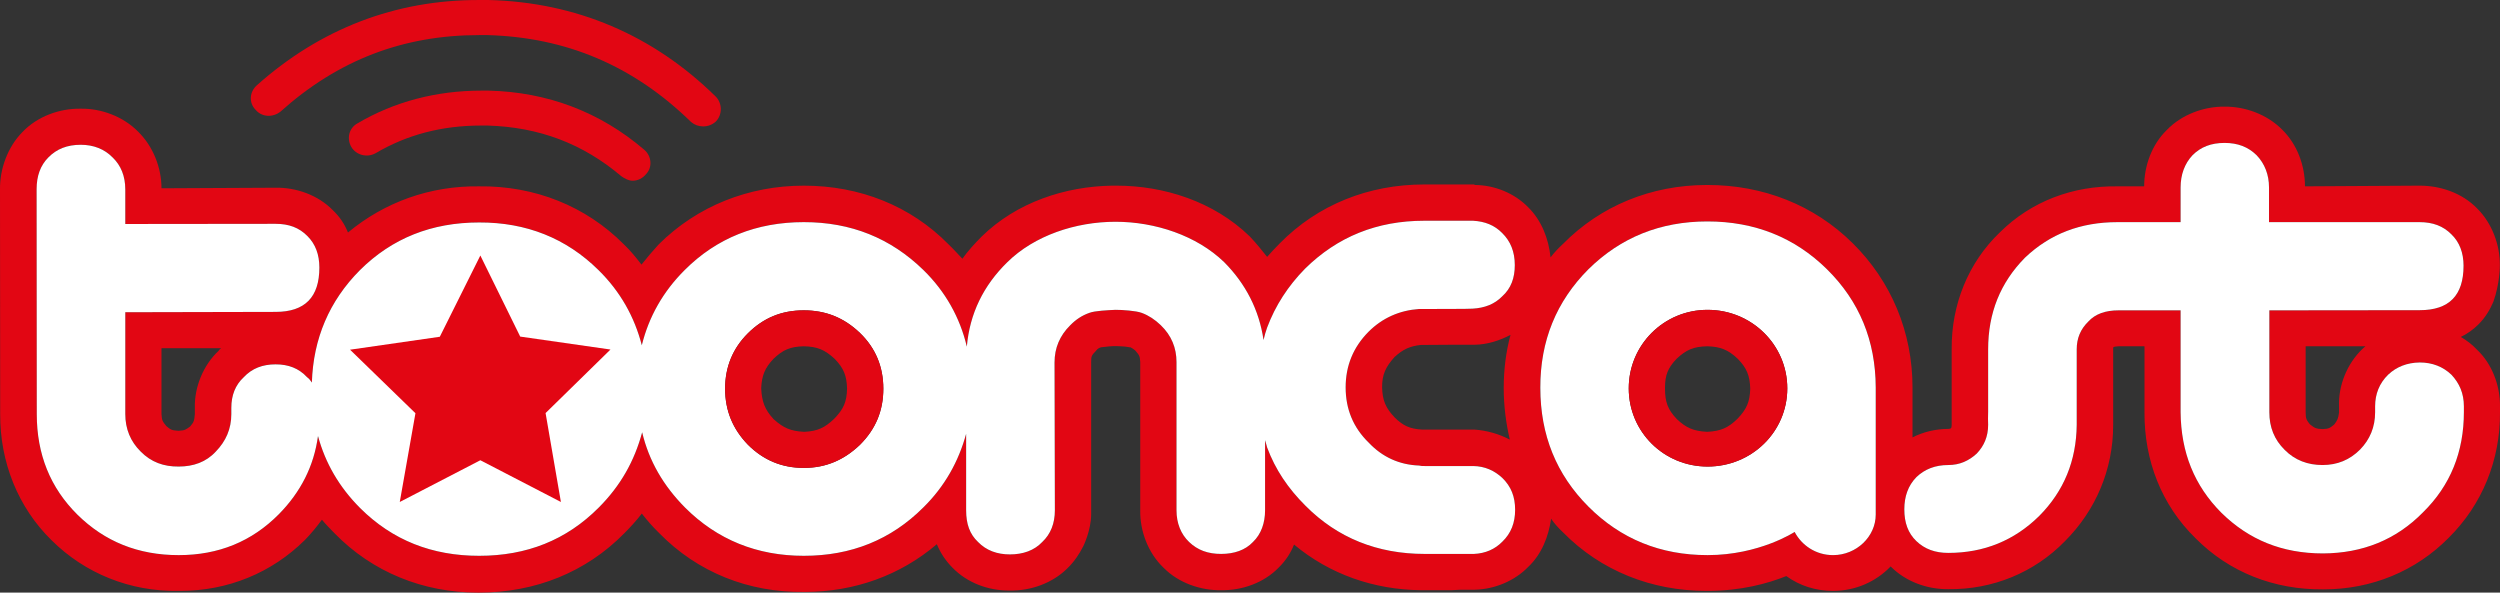
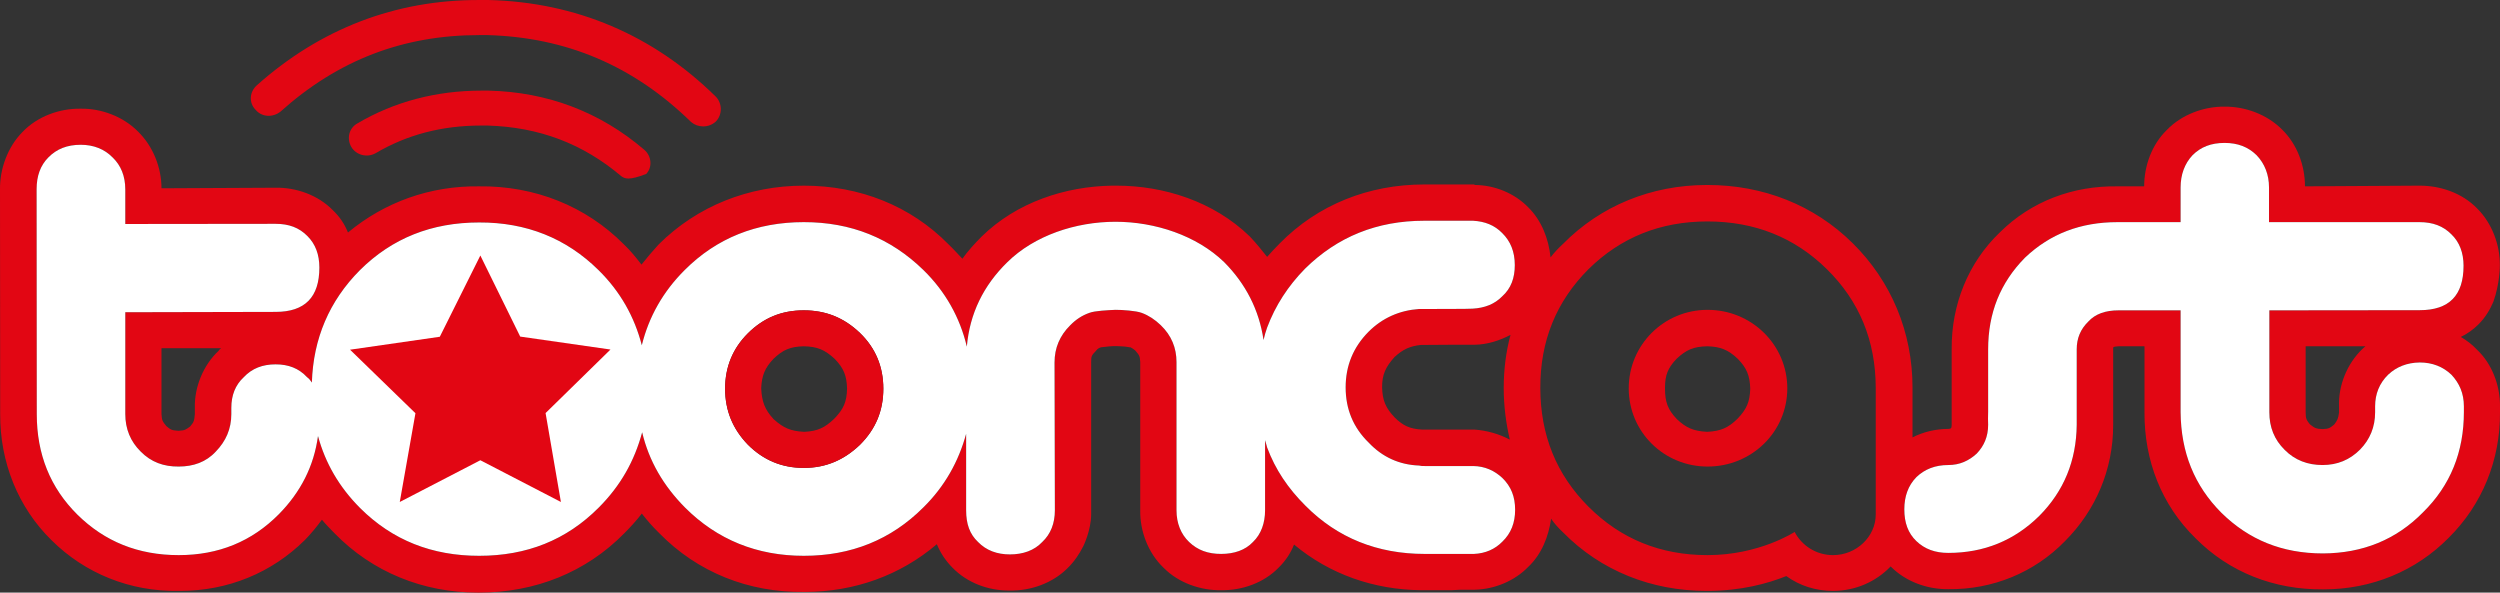
<svg xmlns="http://www.w3.org/2000/svg" version="1.1" id="Layer_1" x="0px" y="0px" width="900.702px" height="213.5px" viewBox="0 0 900.702 213.5" enable-background="new 0 0 900.702 213.5" xml:space="preserve">
  <rect x="0" y="0" width="900.702" height="213.5" fill="#333333" stroke="none" />
  <g>
    <g id="XMLID_1_">
      <g>
        <path fill="#E20613" d="M900.701,148.51c0.12,17.19-6.38,33.26-18.47,45.23c-11.851,12.029-27.801,18.6-45.08,18.6h-0.4     c-17.37,0.12-33.57-6.14-45.66-18.35c-12.27-11.91-18.59-28.051-18.47-45.48v-23.75h-9.33c-2.08,0.12-1.84,0.37-1.84,0.37     l-0.12,0.12v0.62v27.31c0,15.95-6.26,30.68-17.37,41.79c-10.979,11.29-26.02,17.49-42.04,17.3c-7.479,0.07-15.21-2.64-20.67-8.1     c0,0-0.06-0.061-0.06-0.12c-5.28,5.52-12.71,8.84-20.78,8.84c-6.23,0-12-1.84-16.84-5.34c-6.721,2.7-16.391,5.34-28.36,5.34     h-0.43c-19.761,0-38.05-7.24-51.67-21.109c-1.65-1.54-3.13-3.19-4.29-4.91c-0.86,6.38-3.44,12.88-8.23,17.359     c-4.91,5.101-12.149,8.04-19.14,8.23h-1.17h-1.78c-1.62,0-3.56,0-5.58,0.18h-10.93c-17-0.18-32.891-5.71-45.78-16.45     c-1.16,3.011-3.07,5.9-5.52,8.29c-5.4,5.58-13.32,8.28-20.74,8.16c-7.25,0.12-15.22-2.52-20.69-8.04     c-5.58-5.28-8.58-13.189-8.46-20.74v-53.39c-0.12-2.09-0.25-2.39-1.66-4.05c-0.8-0.74-1.38-1.04-1.84-1.29h-0.25     c-0.3-0.061-0.98-0.18-1.59-0.25c-1.29-0.12-3.07-0.18-3.44-0.18c-0.92-0.061-4.29,0.25-5.4,0.43c-0.67,0.25-1.23,0.49-1.78,1.29     c-1.66,1.66-1.72,2.02-1.72,4.17v54.62c0,5.95-2.88,11.66-2.88,11.66c-1.47,2.88-3.25,5.52-5.65,7.85     c-5.4,5.4-13.25,8.17-20.74,8.04h-0.43c-7.3,0-14.85-2.7-20.19-8.16c-2.52-2.51-4.42-5.399-5.71-8.53     c-13.13,11.171-29.64,17.19-47.59,17.19h-0.33c-19.89,0.24-38.3-7.06-52.1-21.18c-2.28-2.21-4.42-4.66-6.27-7.05     c-1.9,2.449-4.04,4.84-6.32,7.109c-13.81,14.061-32.15,21.36-52.28,21.36h-0.52c-19.73,0-37.99-7.42-51.58-21.36     c-1.66-1.71-3.26-3.31-4.55-4.899c-1.96,2.63-3.8,4.899-6.07,7.239c-12.03,11.96-27.92,18.41-44.98,18.41h-0.62     c-17.36,0.3-33.69-6.26-45.72-18.229C6.5,182.819,0,166.55,0.061,149.189L0,68.12c-0.06-7.18,2.7-15.16,8.16-20.62     c5.34-5.58,13.32-8.47,20.93-8.34c7.3-0.13,15.28,2.76,20.74,8.34c5.34,5.28,8.35,12.89,8.35,20.34l41.11-0.21     c7.31-0.12,15.28,2.58,20.68,8.16c2.34,2.21,4.18,4.91,5.4,7.98c13.14-10.92,29.58-16.88,47.26-16.63     c20-0.25,38.47,7.12,52.16,20.92c2.4,2.28,4.42,4.79,6.32,7.28c1.97-2.49,4.11-5,6.2-7.28c13.87-13.8,32.4-21.17,52.29-21.17     c20.12,0,38.47,7.24,52.16,21.17c1.87,1.78,3.37,3.5,4.97,5.16c1.96-2.76,4.36-5.4,6.87-7.92     c12.64-12.45,30.26-18.16,47.07-18.41h1.6c16.99,0,34.98,5.65,47.99,18.29c2.27,2.39,4.29,4.85,6.26,7.37     c1.41-1.6,2.82-3.13,4.54-4.85c13.75-13.99,32.09-21.24,52.04-21.24h17.92l0.431,0.19c6.87,0.06,14.05,2.82,19.14,8.04     c4.79,4.72,7.37,11.35,8.04,18.04c1.351-1.78,2.83-3.31,4.42-4.79c13.681-13.87,31.88-21.23,51.73-21.29h0.43     c19.95,0,38.36,7.18,52.29,20.99c13.9,13.74,21.54,32.03,21.54,51.97v17.98c3.93-2.021,8.47-3.06,12.88-3.06     c1.11-0.19,0.561,0.06,1.05-0.37c0.181-0.49,0.061,0,0.181-0.98v-27.07v-0.43c-0.12-15.89,5.96-31.05,17.31-41.91     c11.41-11.35,26.51-16.88,42.41-16.63h9.63c0-7.3,2.7-14.98,8.1-20.25c5.4-5.65,13.44-8.53,20.801-8.47h0.069     c7.48-0.06,15.34,2.82,20.74,8.28c5.521,5.4,8.22,13.08,8.22,20.44l41.061-0.25h0.3c7.37,0,15.22,2.58,20.69,8.23     c5.399,5.34,8.279,13.31,8.159,20.55c0,0,0.061,6.39-2.34,13.08c-1.29,3-2.939,5.7-5.33,8.09c-1.85,1.85-4.05,3.44-6.39,4.55     c2.27,1.351,4.12,2.76,5.77,4.54c5.53,5.15,8.41,13.07,8.351,20.44V148.51z M887.691,148.45v-2.08c0-4.61-1.601-8.29-4.48-11.36     c-3.01-2.88-6.88-4.42-11.42-4.42c-4.6,0.06-8.43,1.6-11.41,4.42c-3.13,3.07-4.67,6.94-4.67,11.36v2.14c0,5.4-1.9,9.82-5.4,13.44     c-3.739,3.75-8.22,5.59-13.56,5.59c-5.28,0-9.94-1.721-13.62-5.46c-3.75-3.69-5.53-8.17-5.53-13.57v-36.7l54.19-0.06     c10.62,0,15.78-5.34,15.78-16.01c0-4.67-1.48-8.54-4.36-11.3c-2.95-3-6.69-4.41-11.54-4.41h-54.189V67.51     c0-4.54-1.53-8.53-4.48-11.6c-3.07-3.01-6.81-4.42-11.53-4.42c-4.79,0-8.54,1.41-11.54,4.42c-2.89,3.07-4.3,7.06-4.3,11.6v12.52     h-22.76c-13.2,0-24.24,4.17-33.33,12.82c-8.87,9.02-13.25,19.88-13.25,33.021v22.46c-0.06,1.84-0.06,3.37,0,4.72     c0,4.24-1.48,7.61-4.12,10.37c-2.88,2.64-6.189,4.12-10.25,4.12c-4.66,0-8.46,1.47-11.47,4.35c-3.01,3.07-4.36,7-4.36,11.601     c0,4.85,1.351,8.59,4.36,11.479c3.01,2.88,6.81,4.23,11.47,4.23c12.89,0,23.82-4.48,32.78-13.32     c8.899-8.95,13.37-19.94,13.5-32.83v-27.18c0-3.99,1.35-7.24,4.17-10.011c2.52-2.76,6.2-4.05,10.92-4.05h22.34v36.7     c0.13,14.42,4.91,26.45,14.73,36.271c9.88,9.699,21.85,14.609,36.58,14.609c14.229-0.07,26.319-4.91,36.02-14.8     C882.84,174.899,887.691,162.81,887.691,148.45z M852.22,124.76h-21.54v23.75c0,2.33,0.301,2.83,1.53,4.36     c1.66,1.29,2.15,1.66,4.54,1.72h0.19c2.02-0.06,2.569-0.43,4.05-1.66c1.1-1.47,1.439-2.09,1.72-4.3v-0.49v-1.77     c-0.28-7.37,2.82-15.29,8.46-20.69C851.541,125.38,851.85,125.13,852.22,124.76z M675.791,185.39v-45.78     c-0.07-16.869-5.84-31.05-17.62-42.649c-11.6-11.41-25.96-17.18-43.02-17.18c-17,0-31.23,5.77-42.83,17.18     c-11.601,11.6-17.431,25.87-17.37,42.78c0,17,5.77,31.229,17.37,42.829C583.92,194.17,598.22,200,615.21,200     c18.66,0,31.36-8.351,31.36-8.351c2.52,4.79,7.609,8.351,13.84,8.351C668.85,200,675.791,193.31,675.791,185.39z M545.871,183.68     c0-4.79-1.47-8.41-4.601-11.479c-2.829-2.641-6.27-4.23-10.5-4.301h-17.489c-0.83,0-1.351,0-2.021-0.18     c-7-0.24-13.2-3.01-18.109-8.22c-5.641-5.47-8.341-12.15-8.341-19.95c0-7.73,2.7-14.42,8.221-20     c5.029-5.04,11.229-7.74,18.229-8.23h2.021c0.68,0,17.12,0,17.25-0.119c4.35-0.24,7.91-1.601,10.67-4.42     c3.2-2.88,4.55-6.63,4.55-11.291c0-4.79-1.54-8.59-4.55-11.54c-2.76-2.82-6.2-4.17-10.431-4.42H513.1     c-17,0-31.239,5.77-42.899,17.25c-6.17,6.26-10.74,13.38-13.68,21.23c-0.49,1.35-0.93,2.89-1.29,4.48     c-1.6-10.86-6.44-20.25-14.18-28.041c-9.94-9.61-24.91-14.55-39.15-14.55c-14.36,0-29.21,4.94-38.97,14.55     c-8.65,8.46-13.56,18.53-14.6,30.43c-2.46-10.43-7.68-19.82-15.66-27.61c-11.78-11.47-26.02-17.24-43.07-17.24     c-17.06,0-31.43,5.77-42.9,17.24c-7.83,7.79-12.95,16.879-15.47,27.12c-2.64-10.24-7.73-19.33-15.58-27.06     c-11.66-11.53-26.08-17.24-43.02-17.18c-17.06,0-31.36,5.65-42.96,17.18c-11.05,11.11-16.81,24.67-17.31,40.5     c-0.43-0.67-0.98-1.41-1.72-1.931c-3-3.22-6.74-4.63-11.35-4.63c-4.6,0-8.47,1.41-11.47,4.63c-3.07,2.851-4.48,6.54-4.48,11.08     v2.21c0,5.341-1.96,9.75-5.59,13.5c-3.5,3.801-8.1,5.4-13.37,5.4c-5.4,0.06-9.95-1.6-13.69-5.4c-3.68-3.62-5.55-8.159-5.55-13.5     V112.49l54.15-0.12c10.62,0,15.77-5.34,15.77-15.96c0-4.72-1.41-8.47-4.29-11.35c-3.01-3.07-6.72-4.42-11.48-4.42l-54.15,0.06     V68.24c0-4.78-1.57-8.65-4.58-11.53c-2.94-3.01-6.87-4.55-11.47-4.55c-4.94,0-8.72,1.54-11.66,4.55     c-2.89,2.88-4.24,6.75-4.24,11.41l0.06,81.07c0,14.48,4.85,26.511,14.61,36.2c9.88,9.76,21.97,14.61,36.52,14.61     c14.35,0,26.38-4.91,36.14-14.79c7.79-7.92,12.58-17.24,14.05-28.11c2.64,9.76,7.61,18.351,15.16,25.931     c11.66,11.63,25.96,17.22,42.9,17.22c17.12,0,31.42-5.65,43.08-17.37c7.91-7.92,12.88-16.82,15.65-27.13     c2.45,10.31,7.61,19.21,15.46,27.13c11.6,11.6,25.96,17.37,42.78,17.37c17.05,0,31.42-5.771,43.07-17.431     c7.68-7.55,12.71-16.569,15.41-26.51v27.55c0,4.91,1.29,8.591,4.29,11.41c2.98,3.07,6.88,4.48,11.48,4.48     c4.72,0,8.77-1.41,11.66-4.48c3.01-2.819,4.54-6.68,4.54-11.41l-0.12-53.27c0-5.21,1.9-9.69,5.64-13.38     c2.03-2.08,4.24-3.55,6.88-4.48c2.02-0.79,6.99-0.979,9.45-1.1c2.39,0,7.36,0.31,9.45,1.1c2.51,0.931,4.73,2.4,6.84,4.42     c3.9,3.75,5.68,8.23,5.68,13.32v53.39c0,4.66,1.59,8.591,4.54,11.41c3.07,2.95,6.81,4.3,11.54,4.3c4.66,0,8.71-1.35,11.47-4.3     c2.95-2.819,4.36-6.87,4.36-11.41V158.58c0.31,0.92,0.49,1.84,0.74,2.64c2.94,7.91,7.51,14.72,13.87,21.04     c11.471,11.54,25.891,17.31,42.891,17.31h17.739c4.171-0.18,7.61-1.72,10.25-4.42C544.401,192.14,545.871,188.34,545.871,183.68z      M541.76,139.74c0-6.511,0.82-13.08,2.45-19.091c-3.99,2.091-8.41,3.5-13.01,3.561h-0.431h-0.369h-0.49h-7.73     c-4.229,0-8.47,0.06-8.899,0.06h-1.351c-3.989,0.431-6.5,1.601-9.51,4.36c-3.189,3.56-4.479,6.26-4.479,10.86     c0.119,4.79,1.29,7.489,4.479,10.859c3.01,3.01,5.521,4.181,9.88,4.42h0.98h17.489h0.431c4.42,0.311,8.84,1.54,12.76,3.62     C542.581,152.5,541.76,146.24,541.76,139.74z M79.71,125.439h-21.53v23.75c0.12,2.33,0.42,2.7,1.78,4.351     c1.47,1.229,1.9,1.54,4.35,1.66h0.07c2.27-0.12,2.57-0.431,4.11-1.53c1.35-1.601,1.5-2.03,1.71-4.48v-2.21     c-0.21-7.43,3.01-15.41,8.53-20.56C78.98,125.99,79.351,125.68,79.71,125.439z" />
        <path fill="#FFFFFF" d="M887.691,146.37v2.08c0,14.359-4.851,26.449-14.73,36.14c-9.7,9.89-21.79,14.729-36.02,14.8     c-14.73,0-26.7-4.91-36.58-14.609c-9.82-9.82-14.601-21.851-14.73-36.271v-36.7h-22.34c-4.72,0-8.4,1.29-10.92,4.05     c-2.82,2.771-4.17,6.021-4.17,10.011v27.18c-0.13,12.89-4.601,23.88-13.5,32.83c-8.96,8.84-19.891,13.32-32.78,13.32     c-4.66,0-8.46-1.351-11.47-4.23c-3.01-2.89-4.36-6.63-4.36-11.479c0-4.601,1.351-8.53,4.36-11.601     c3.01-2.88,6.81-4.35,11.47-4.35c4.061,0,7.37-1.48,10.25-4.12c2.64-2.76,4.12-6.13,4.12-10.37c-0.06-1.35-0.06-2.88,0-4.72     v-22.46c0-13.141,4.38-24,13.25-33.021c9.09-8.65,20.13-12.82,33.33-12.82h22.76V67.51c0-4.54,1.41-8.53,4.3-11.6     c3-3.01,6.75-4.42,11.54-4.42c4.721,0,8.46,1.41,11.53,4.42c2.95,3.07,4.48,7.06,4.48,11.6v12.52h54.189     c4.85,0,8.59,1.41,11.54,4.41c2.88,2.76,4.36,6.63,4.36,11.3c0,10.67-5.16,16.01-15.78,16.01l-54.19,0.06v36.7     c0,5.4,1.78,9.88,5.53,13.57c3.68,3.739,8.34,5.46,13.62,5.46c5.34,0,9.82-1.84,13.56-5.59c3.5-3.62,5.4-8.04,5.4-13.44v-2.14     c0-4.42,1.54-8.29,4.67-11.36c2.98-2.82,6.811-4.36,11.41-4.42c4.54,0,8.41,1.54,11.42,4.42     C886.09,138.08,887.691,141.76,887.691,146.37z" />
-         <path fill="#FFFFFF" d="M675.791,139.609v45.78c0,7.92-6.94,14.61-15.38,14.61c-6.23,0-11.32-3.561-13.84-8.351     c0,0-12.7,8.351-31.36,8.351c-16.99,0-31.29-5.83-42.89-17.431c-11.601-11.6-17.37-25.829-17.37-42.829     c-0.061-16.91,5.77-31.181,17.37-42.78c11.6-11.41,25.83-17.18,42.83-17.18c17.06,0,31.42,5.77,43.02,17.18     C669.951,108.56,675.72,122.74,675.791,139.609z M643.93,139.92c0-15.65-12.819-28.29-28.72-28.29     c-15.77,0-28.41,12.64-28.41,28.29c0,15.649,12.641,28.17,28.41,28.17C631.111,168.09,643.93,155.569,643.93,139.92z" />
        <path fill="#E20613" d="M615.21,111.63c15.9,0,28.72,12.64,28.72,28.29c0,15.649-12.819,28.17-28.72,28.17     c-15.77,0-28.41-12.521-28.41-28.17C586.8,124.27,599.441,111.63,615.21,111.63z M630.581,140.04     c-0.15-4.721-1.25-7.42-4.5-10.771c-3.44-3.279-6.33-4.39-10.99-4.51c-4.97,0.12-7.55,1.23-11.05,4.51     c-3.19,3.351-4.17,5.931-4.17,10.471v0.3c0,4.729,0.979,7.55,4.3,10.99c3.37,3.189,6.07,4.289,10.8,4.539h0.12h0.12     c4.73-0.25,7.43-1.409,10.81-4.729C629.331,147.35,630.43,144.77,630.581,140.04z" />
        <path fill="#FFFFFF" d="M541.27,172.2c3.131,3.069,4.601,6.689,4.601,11.479c0,4.66-1.47,8.46-4.601,11.47     c-2.64,2.7-6.079,4.24-10.25,4.42h-17.739c-17,0-31.42-5.77-42.891-17.31c-6.36-6.32-10.93-13.13-13.87-21.04     c-0.25-0.8-0.43-1.72-0.74-2.64v25.279c0,4.54-1.41,8.591-4.36,11.41c-2.76,2.95-6.81,4.3-11.47,4.3c-4.73,0-8.47-1.35-11.54-4.3     c-2.95-2.819-4.54-6.75-4.54-11.41v-53.39c0-5.09-1.78-9.57-5.68-13.32c-2.11-2.02-4.33-3.489-6.84-4.42     c-2.09-0.79-7.06-1.1-9.45-1.1c-2.46,0.12-7.43,0.31-9.45,1.1c-2.64,0.931-4.85,2.4-6.88,4.48c-3.74,3.689-5.64,8.17-5.64,13.38     l0.12,53.27c0,4.73-1.53,8.591-4.54,11.41c-2.89,3.07-6.94,4.48-11.66,4.48c-4.6,0-8.5-1.41-11.48-4.48     c-3-2.819-4.29-6.5-4.29-11.41v-27.55c-2.7,9.94-7.73,18.96-15.41,26.51c-11.65,11.66-26.02,17.431-43.07,17.431     c-16.82,0-31.18-5.771-42.78-17.37c-7.85-7.92-13.01-16.82-15.46-27.13c-2.77,10.31-7.74,19.21-15.65,27.13     c-11.66,11.72-25.96,17.37-43.08,17.37c-16.94,0-31.24-5.59-42.9-17.22c-7.55-7.58-12.52-16.171-15.16-25.931     c-1.47,10.87-6.26,20.19-14.05,28.11C90.76,195.09,78.73,200,64.38,200c-14.55,0-26.64-4.851-36.52-14.61     c-9.76-9.689-14.61-21.72-14.61-36.2l-0.06-81.07c0-4.66,1.35-8.53,4.24-11.41c2.94-3.01,6.72-4.55,11.66-4.55     c4.6,0,8.53,1.54,11.47,4.55c3.01,2.88,4.58,6.75,4.58,11.53V80.7l54.15-0.06c4.76,0,8.47,1.35,11.48,4.42     c2.88,2.88,4.29,6.63,4.29,11.35c0,10.621-5.15,15.96-15.77,15.96l-54.15,0.12v36.699c0,5.341,1.87,9.88,5.55,13.5     c3.74,3.801,8.29,5.46,13.69,5.4c5.27,0,9.87-1.6,13.37-5.4c3.63-3.75,5.59-8.159,5.59-13.5v-2.21c0-4.54,1.41-8.229,4.48-11.08     c3-3.22,6.87-4.63,11.47-4.63c4.61,0,8.35,1.41,11.35,4.63c0.74,0.521,1.29,1.261,1.72,1.931c0.5-15.83,6.26-29.391,17.31-40.5     c11.6-11.53,25.9-17.18,42.96-17.18c16.94-0.06,31.36,5.65,43.02,17.18c7.85,7.73,12.94,16.82,15.58,27.06     c2.52-10.24,7.64-19.33,15.47-27.12c11.47-11.47,25.84-17.24,42.9-17.24c17.05,0,31.29,5.77,43.07,17.24     c7.98,7.79,13.2,17.18,15.66,27.61c1.04-11.9,5.95-21.97,14.6-30.43c9.76-9.61,24.61-14.55,38.97-14.55     c14.24,0,29.21,4.94,39.15,14.55c7.74,7.79,12.58,17.18,14.18,28.041c0.36-1.591,0.8-3.131,1.29-4.48     c2.94-7.85,7.51-14.97,13.68-21.23C481.861,85.3,496.1,79.53,513.1,79.53h17.67c4.23,0.25,7.671,1.6,10.431,4.42     c3.01,2.95,4.55,6.75,4.55,11.54c0,4.66-1.35,8.41-4.55,11.291c-2.76,2.819-6.32,4.18-10.67,4.42     c-0.13,0.119-16.57,0.119-17.25,0.119h-2.021c-7,0.49-13.2,3.19-18.229,8.23c-5.521,5.58-8.221,12.27-8.221,20     c0,7.8,2.7,14.48,8.341,19.95c4.909,5.21,11.109,7.979,18.109,8.22c0.67,0.18,1.19,0.18,2.021,0.18h17.489     C535,167.97,538.441,169.56,541.27,172.2z M318.25,140.04c0-7.851-2.76-14.601-8.4-20.061c-5.71-5.47-12.28-8.17-20.25-8.17     c-7.98,0-14.52,2.7-20.13,8.26c-5.46,5.431-8.23,12.12-8.23,19.971c0,7.92,2.77,14.55,8.23,20.189     c5.61,5.59,12.27,8.351,20.13,8.351c7.97,0,14.54-2.88,20.25-8.351C315.491,154.59,318.25,147.96,318.25,140.04z" />
        <path fill="#E20613" d="M309.851,119.979c5.64,5.46,8.4,12.21,8.4,20.061c0,7.92-2.76,14.55-8.4,20.189     c-5.71,5.471-12.28,8.351-20.25,8.351c-7.86,0-14.52-2.761-20.13-8.351c-5.46-5.64-8.23-12.27-8.23-20.189     c0-7.851,2.77-14.54,8.23-19.971c5.61-5.56,12.15-8.26,20.13-8.26C297.57,111.81,304.141,114.51,309.851,119.979z      M305.181,140.04c-0.12-4.721-1.22-7.42-4.48-10.771c-3.56-3.279-6.2-4.39-11.1-4.51c-4.85,0.12-7.49,1.23-10.93,4.51     c-3.13,3.351-4.17,5.931-4.42,10.471v0.3c0.25,4.729,1.29,7.55,4.48,10.99c3.56,3.189,6.14,4.289,10.87,4.539h0.12h0.24     c4.54-0.25,7.18-1.409,10.62-4.729C303.96,147.35,305.061,144.77,305.181,140.04z" />
      </g>
      <g>
		</g>
    </g>
    <path fill="#E20613" d="M248.972,43.941c-20.744-20.252-44.923-30.5-73.334-31.297h-3.009c-27.309,0-50.811,8.958-71.554,27.553   c-2.762,2.209-6.75,2.026-8.96-0.614c-2.515-2.515-2.271-6.443,0.401-8.837c22.857-20.372,49.922-30.806,80.114-30.744h3.437   c31.421,0.797,59.191,12.58,81.744,34.735c2.455,2.455,2.515,6.504,0.12,9.021c-1.349,1.226-2.946,1.78-4.602,1.78   C251.67,45.538,250.197,44.983,248.972,43.941" />
-     <path fill="#E20613" d="M223.81,63.456c-13.717-11.599-29.397-17.674-48.173-18.225h-2.241c-14.267,0-26.788,3.313-38.14,10.002   c-3.009,1.657-6.937,0.675-8.713-2.331c-1.66-3.009-0.862-6.751,2.268-8.47c13.319-7.855,28.538-11.783,44.585-11.783h2.639   c21.204,0.491,40.227,7.731,56.061,21.294c2.699,2.271,3.006,6.322,0.735,8.713c-1.289,1.596-3.069,2.455-4.91,2.455   C226.508,65.112,225.099,64.377,223.81,63.456" />
+     <path fill="#E20613" d="M223.81,63.456c-13.717-11.599-29.397-17.674-48.173-18.225h-2.241c-14.267,0-26.788,3.313-38.14,10.002   c-3.009,1.657-6.937,0.675-8.713-2.331c-1.66-3.009-0.862-6.751,2.268-8.47c13.319-7.855,28.538-11.783,44.585-11.783h2.639   c21.204,0.491,40.227,7.731,56.061,21.294c2.699,2.271,3.006,6.322,0.735,8.713C226.508,65.112,225.099,64.377,223.81,63.456" />
    <polygon fill="#E20613" points="173.059,92.054 187.42,121.264 219.942,125.929 196.561,148.819 202.084,180.854 173.059,165.817    144.03,180.854 149.677,148.88 126.112,125.989 158.454,121.327  " />
  </g>
</svg>